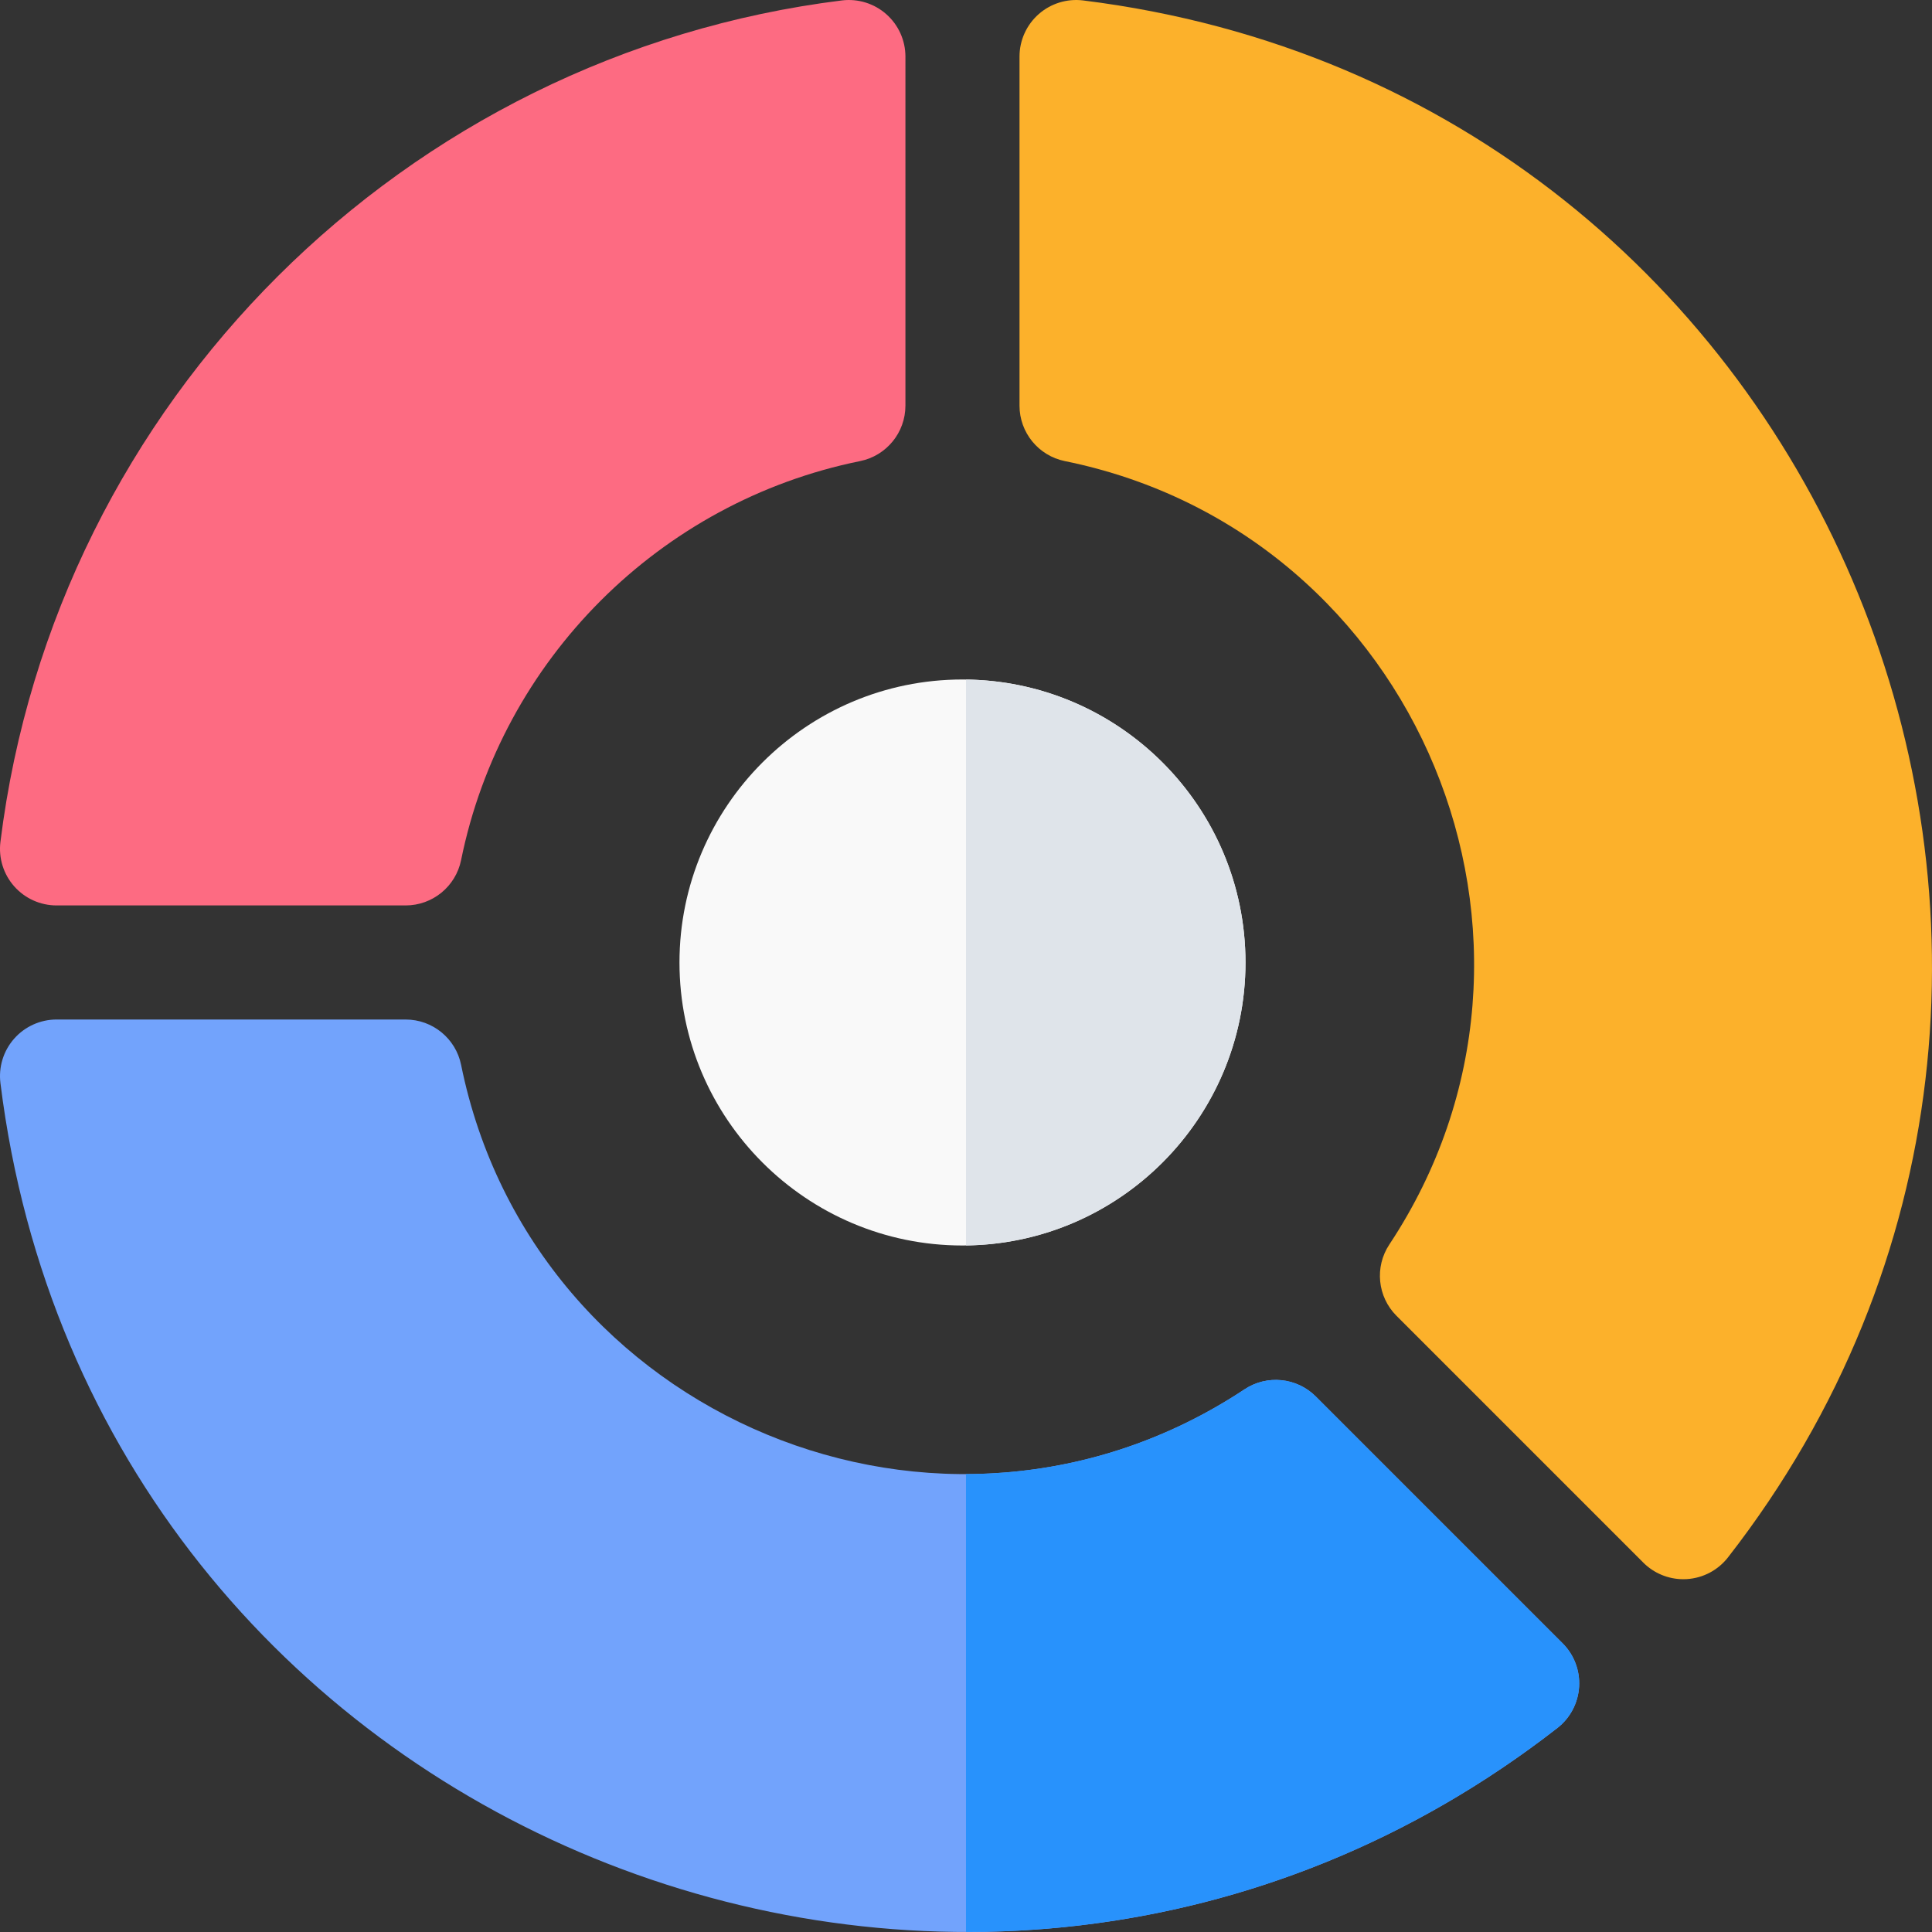
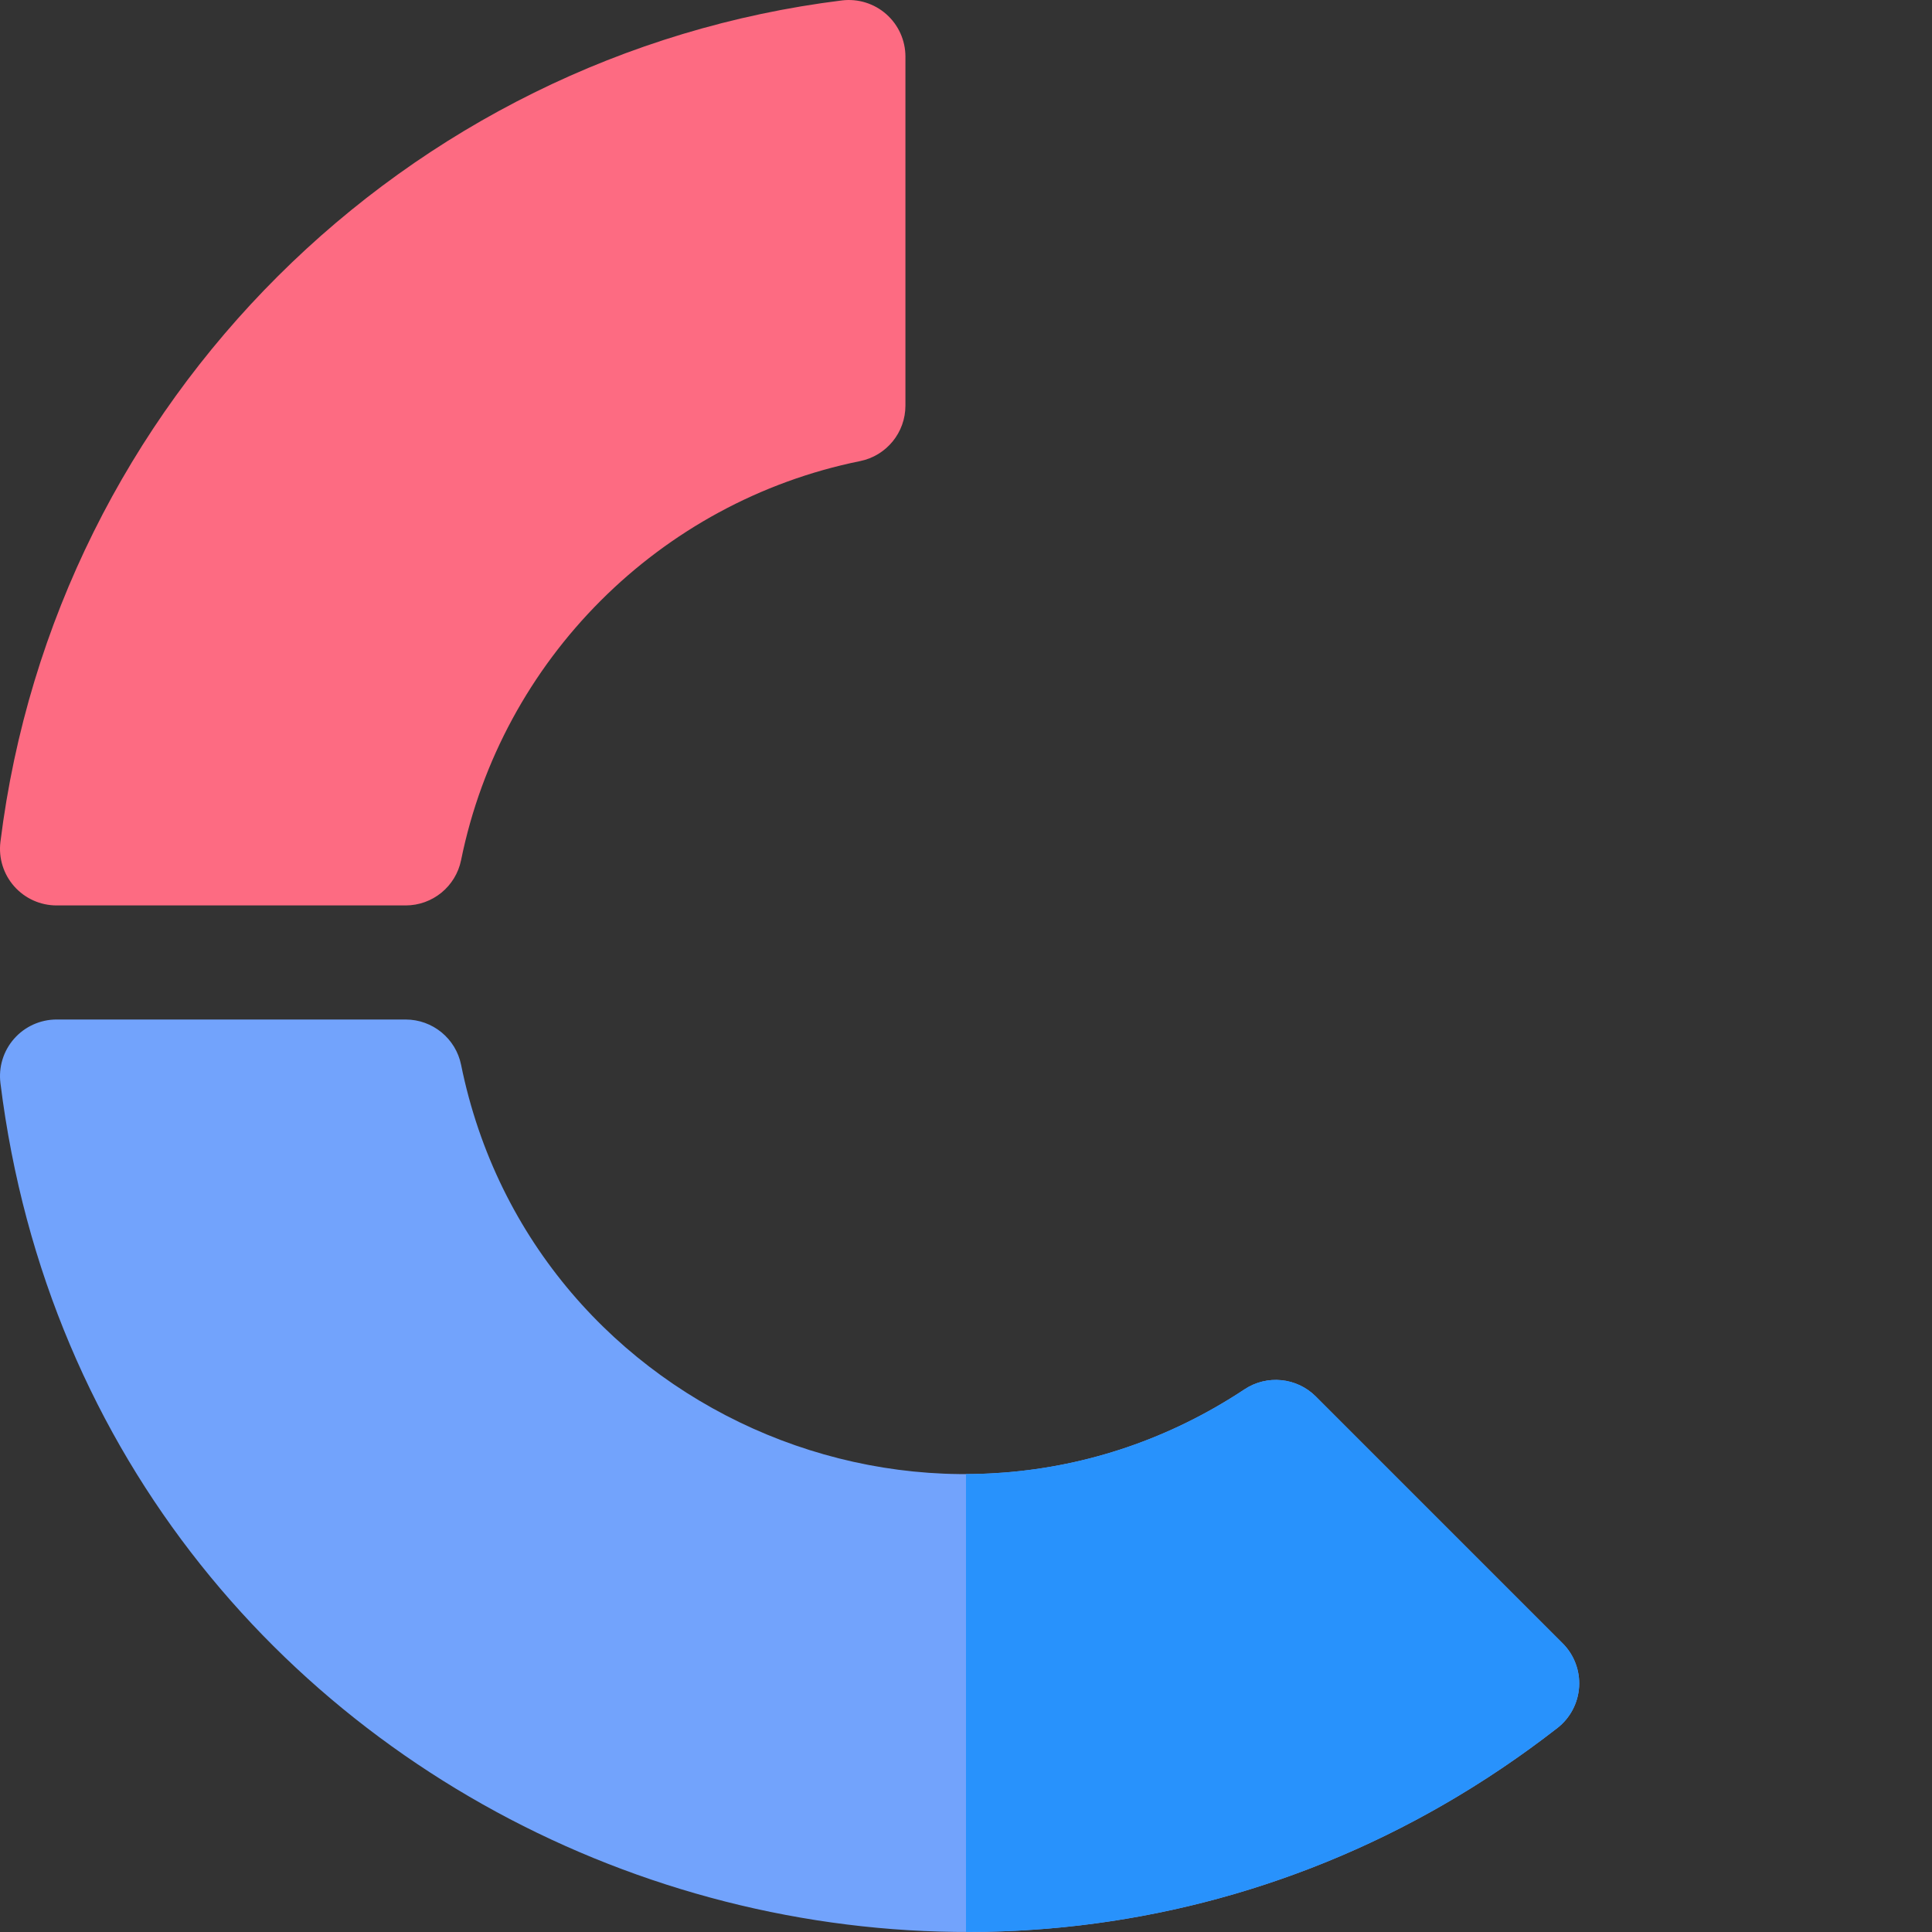
<svg xmlns="http://www.w3.org/2000/svg" version="1.1" id="Capa_1" x="0px" y="0px" viewBox="0 0 512 512" style="enable-background:new 0 0 512 512;" xml:space="preserve">
  <rect x="0" y="0" width="512" height="512" fill="#333333" stroke="none" />
  <path style="fill:#72A3FC;" d="M414.114,435.495l-65.413-65.412c-5.043-5.043-12.942-5.839-18.891-1.897 c-79.748,52.838-188.58,7.766-207.613-85.989c-1.419-6.991-7.566-12.016-14.7-12.016H15c-4.3,0-8.394,1.846-11.241,5.068 s-4.174,7.512-3.645,11.779c24.662,198.73,257.083,291.993,412.608,170.908c3.394-2.643,5.49-6.614,5.757-10.907 C418.744,442.737,417.156,438.536,414.114,435.495z" />
  <path style="fill:#FD6B82;" d="M234.88,3.759c-3.223-2.847-7.509-4.171-11.779-3.645C107.468,14.464,14.621,106.201,0.114,223.102 c-0.529,4.268,0.798,8.558,3.645,11.779c2.848,3.223,6.941,5.068,11.241,5.068h92.496c7.134,0,13.281-5.024,14.7-12.016 c10.782-53.119,52.617-94.954,105.737-105.737c6.991-1.419,12.016-7.566,12.016-14.7V15C239.949,10.7,238.103,6.606,234.88,3.759z" />
-   <path style="fill:#F9F9F9;" d="M255.069,180.07c-41.355,0-75,33.644-75,75s33.644,75,75,75s75-33.644,75-75 S296.424,180.07,255.069,180.07z" />
  <path style="fill:#2892FC;" d="M414.114,435.495l-65.413-65.412c-5.043-5.043-12.942-5.839-18.892-1.897 c-23.125,15.322-48.694,22.395-73.811,22.452v121.356c53.998,0.076,108.983-16.888,156.724-54.057 c3.394-2.643,5.49-6.614,5.757-10.907C418.744,442.737,417.156,438.536,414.114,435.495z" />
-   <path style="fill:#FCB12B;" d="M287.028,0.114c-4.264-0.524-8.557,0.798-11.779,3.645c-3.223,2.848-5.068,6.941-5.068,11.241v92.497 c0,7.134,5.024,13.281,12.016,14.7c93.752,19.032,138.828,127.863,85.989,207.613c-3.94,5.947-3.147,13.847,1.897,18.892 l65.412,65.413c2.821,2.822,6.641,4.394,10.605,4.394c0.309,0,0.619-0.01,0.93-0.028c4.293-0.267,8.265-2.363,10.907-5.757 C579.027,257.19,485.744,24.774,287.028,0.114z" />
-   <path style="fill:#DFE4EA;" d="M330.068,255.069c0-41.043-33.143-74.474-74.07-74.976v149.952 C296.925,329.543,330.068,296.113,330.068,255.069z" />
  <g> </g>
  <g> </g>
  <g> </g>
  <g> </g>
  <g> </g>
  <g> </g>
  <g> </g>
  <g> </g>
  <g> </g>
  <g> </g>
  <g> </g>
  <g> </g>
  <g> </g>
  <g> </g>
  <g> </g>
</svg>